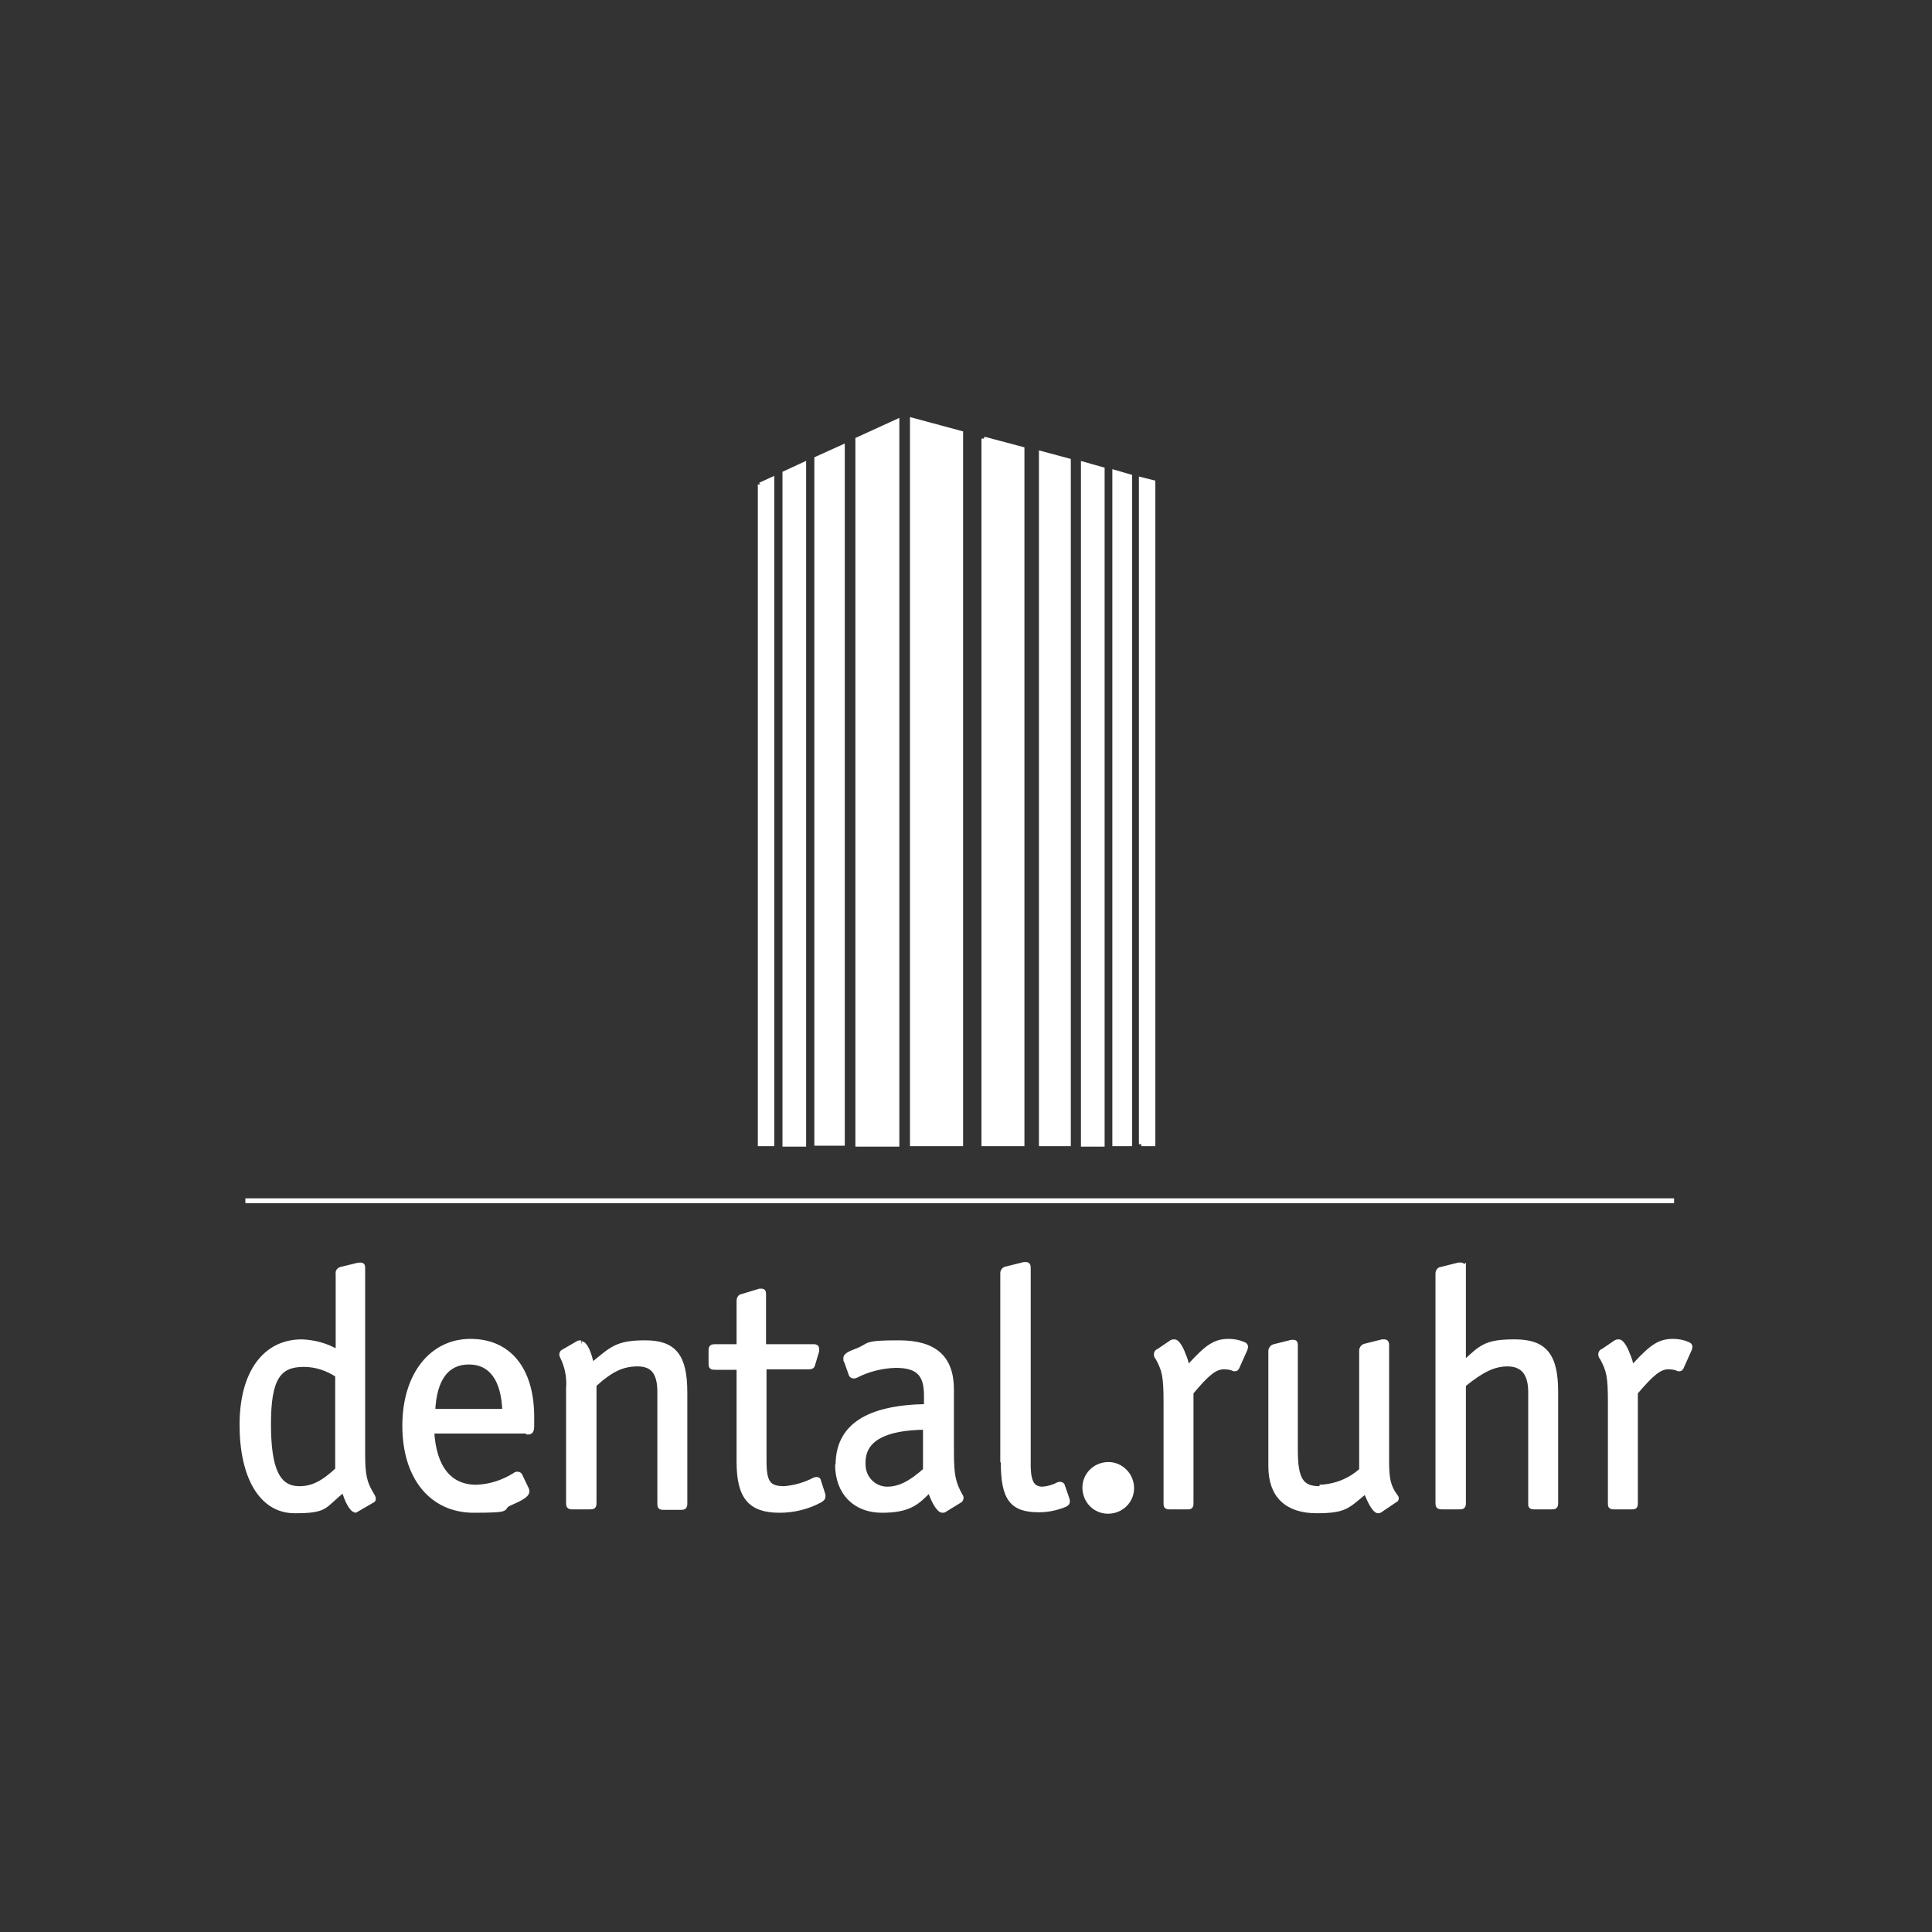
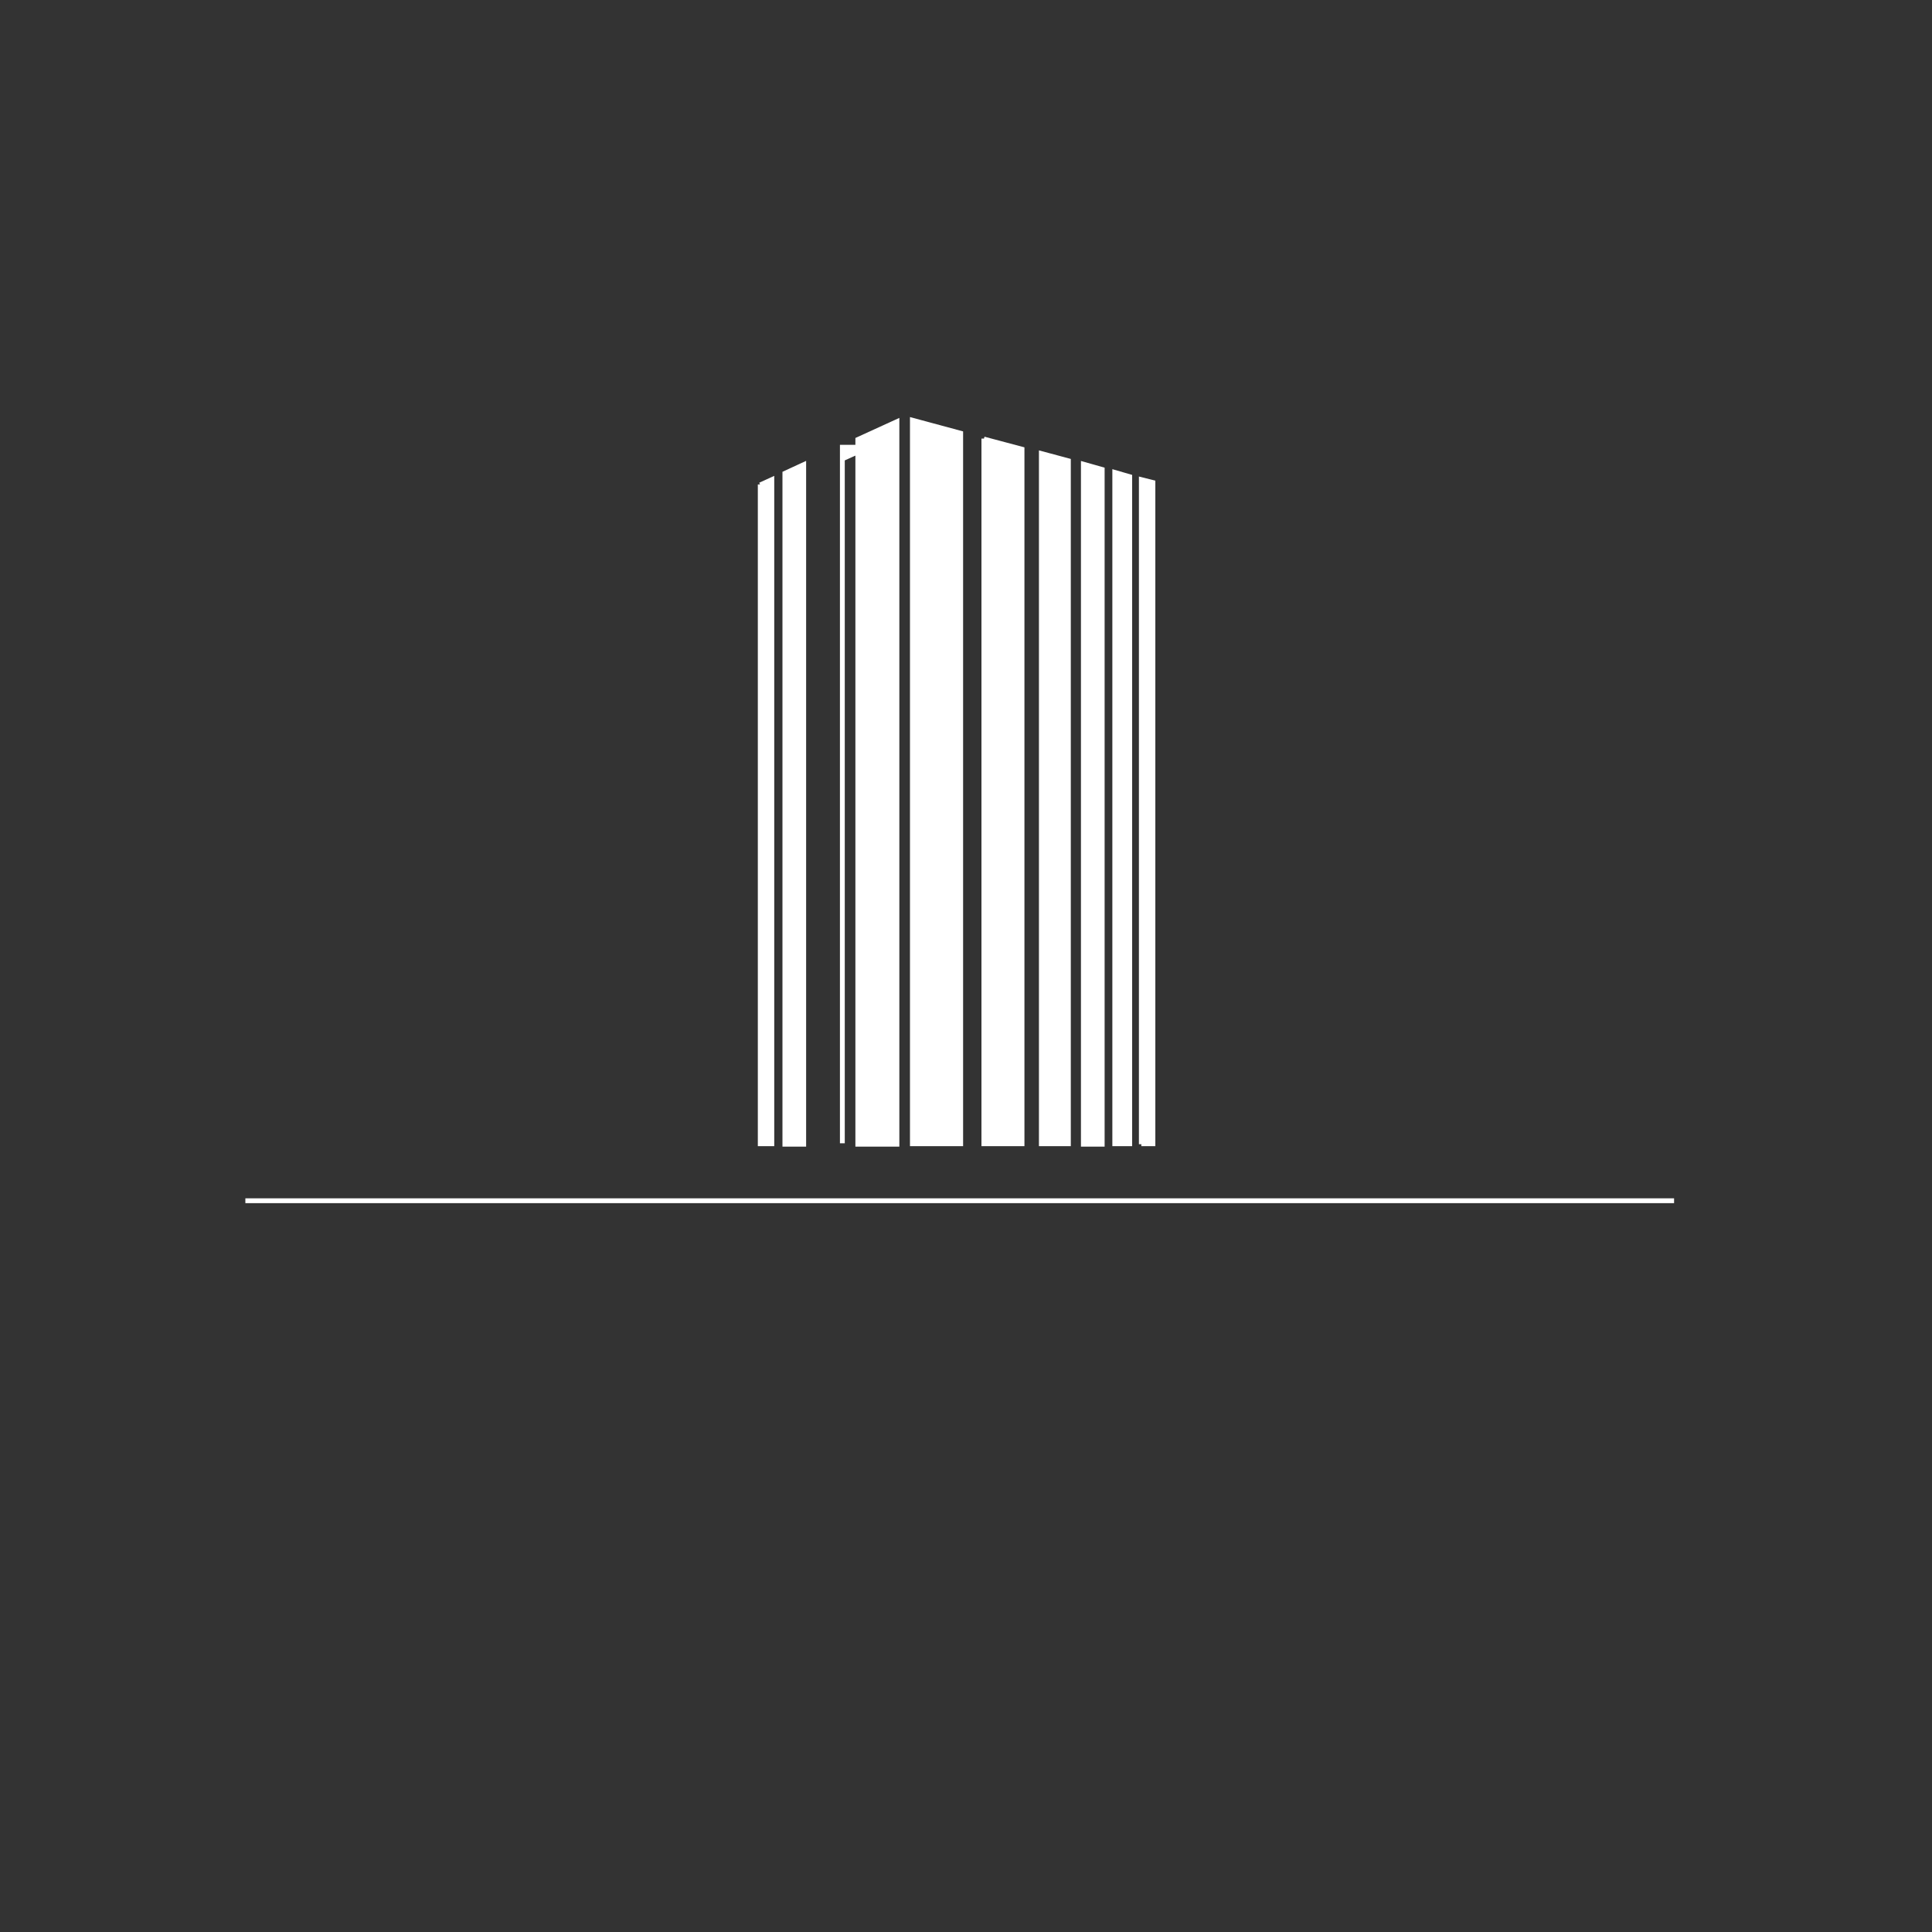
<svg xmlns="http://www.w3.org/2000/svg" id="Ebene_1" version="1.1" viewBox="0 0 400 400">
  <rect x="0" y="0" width="400" height="400" fill="#333333" stroke="none" />
  <defs>
    <style>
      .st0, .st1 {
        fill: #fff;
        stroke: #fff;
      }

      .st1 {
        stroke-miterlimit: 10;
      }
    </style>
  </defs>
  <path class="st0" d="M50.8,248.6h295.8" id="Pfad_1" />
  <path class="st1" d="M188.9,87v149.8h10V89.7l-10-2.7Z" id="Pfad_2" />
  <path class="st1" d="M203.7,90.8v146h7.9V93l-7.9-2.1Z" id="Pfad_3" />
  <path class="st1" d="M215.6,93.9v142.9h5.6V95.4l-5.6-1.5Z" id="Pfad_4" />
  <path class="st1" d="M224.3,96.2v140.7h3.9V97.2l-3.9-1.1Z" id="Pfad_5" />
  <path class="st1" d="M230.8,97.8v139h3.1V98.7l-3.1-.9h0Z" id="Pfad_6" />
  <path class="st1" d="M236.3,236.8h2.4V99.9l-2.4-.6v137.6Z" id="Pfad_7" />
  <path class="st1" d="M177.6,91.1v145.8h8.1V87.3l-8.1,3.7h0Z" id="Pfad_8" />
-   <path class="st1" d="M174.4,92.6v144.1h-5.3V95l5.3-2.4h0Z" id="Pfad_9" />
+   <path class="st1" d="M174.4,92.6v144.1V95l5.3-2.4h0Z" id="Pfad_9" />
  <path class="st1" d="M166.4,96.3v140.6h-3.9V98l3.9-1.8h0Z" id="Pfad_10" />
  <path class="st1" d="M157.4,100.3v136.5h2.4V99.3l-2.4,1.1h0Z" id="Pfad_11" />
-   <path class="st1" d="M73.4,312.7c.2,0,.3-.1.5-.2l3.1-1.8c.3-.1.3-.2.3-.4,0-.1,0-.2-.1-.4l-.4-.7c-1.3-2.2-1.7-3.8-1.7-8.1v-38.4c0-.6,0-.8-.5-.8s-.2,0-.3,0l-3.7.9c-.4.1-.7.5-.6.9v16.3c-2.3-1.4-4.9-2.1-7.5-2.2-7.7,0-12.4,6.5-12.4,17.2s4,17.8,10.9,17.8,5.8-1,10.2-4.4c.6,2.3,1.7,4.2,2.3,4.2M70,304.2c-3.1,2.9-5.3,4-8,4-4.5,0-6.4-3.9-6.4-13.4s2.1-12.3,7.3-12.3c2.5,0,4.9.8,7,2.2v19.5ZM109.3,296.5c.6,0,.8-.3.8-1.3v-2.1c-.1-9.7-4.8-15.4-12.7-15.4s-13.6,6.8-13.6,17.5,5.6,17.5,14.3,17.5,5.1-.5,7.5-1.5c2.3-1,3.5-1.7,3.5-2.4,0-.2,0-.3-.1-.5l-1.3-2.7c0-.2-.3-.4-.5-.4-.2,0-.4,0-.6.2-2.4,1.5-5.1,2.4-8,2.5-5.6,0-8.8-4.1-9.2-11.6h19.8ZM97.1,282c4.6,0,7.2,3.6,7.4,10.2h-14.9c.3-6.8,2.9-10.2,7.5-10.2M120.3,278c-.2,0-.4,0-.6.1l-3.1,1.8c-.2.1-.3.3-.3.5,0,.1,0,.2.1.4,1,2,1.5,4.3,1.3,6.6v23.8c0,.6.1.8.8.8h3.7c.6,0,.8-.1.8-.8v-24.5c3.5-3.2,5.9-4.3,9-4.3s4.6,1.7,4.6,5.8v23.1c0,.6,0,.8.8.8h3.6c.6,0,.8-.1.8-.8v-23c0-7.5-2.2-10.3-8.2-10.3s-6.9,1.3-11.1,4.7c-.5-2.6-1.4-4.5-2.1-4.5M148.1,278.8c-.7,0-.9.1-.9.8v2.7c0,.7.1.8.9.8h4.9v19.5c0,7.3,2.3,10.1,8.4,10.1,2.9,0,5.8-.7,8.4-2.1.4-.3.6-.4.6-.7h0c0-.1,0-.4,0-.4l-.9-2.8c0-.3-.2-.4-.4-.4-.2,0-.3,0-.5.1-1.9,1-4,1.6-6.2,1.8-3.3,0-4.2-1.2-4.2-5.7v-19.5h9.2c.6,0,.8-.1.9-.6l.8-2.7c0-.1,0-.3,0-.4,0-.4-.2-.5-.6-.5h-10.4v-10.7c0-.6,0-.8-.5-.8s0,0-.1,0h-.2c0,0-3.6,1.1-3.6,1.1-.4,0-.7.4-.7.9v9.5h-4.9ZM173.4,303.2c0,5.8,3.6,9.5,9.2,9.5s7.3-1.6,9.9-4.3c.7,2.3,1.9,4.3,2.6,4.3.2,0,.4,0,.6-.2l3.1-1.9c.1-.1.2-.3.2-.4,0-.1,0-.3-.1-.4-1.5-2.6-1.9-4.3-1.9-9.1v-13c0-6.6-3.5-9.7-10.9-9.7s-5.8.5-8.5,1.6c-1.9.7-2.5,1.1-2.5,1.6s0,.4.1.5l1,2.8c0,.2.3.4.5.4.2,0,.3,0,.5-.1,2.5-1.3,5.3-2,8.2-2.1,4.6,0,6.4,1.7,6.4,6.2v2.3c-12.3.2-18.3,4.2-18.3,12.1M191.7,304.3c-3.1,2.8-5.5,4-8,4-2.8,0-5-2.3-5-5.1,0-.1,0-.3,0-.4,0-4.8,4.3-7.2,12.9-7.3v8.9h0ZM207.7,302.6c0,7.7,1.8,10,7.4,10,1.9,0,3.7-.4,5.4-1.1.4-.2.5-.4.5-.6s0-.3-.1-.6l-.9-2.6c0-.2-.2-.4-.5-.4-.2,0-.3,0-.5.1-.9.5-2,.8-3.1.9-2.1,0-2.9-1.3-3-4.5v-41.2c0-.6-.1-.8-.5-.8h-.3s0,0-.1,0l-3.6.9c-.4,0-.8.4-.8.9v38.9h0ZM229.5,303.2c-2.7,0-4.9,2.1-4.9,4.8,0,2.7,2.1,4.9,4.8,4.9s4.9-2.1,4.9-4.8h0c0-2.7-2.2-4.9-4.8-4.9M245,280.5c-.6-1.7-1.4-2.7-1.8-2.7-.2,0-.4,0-.6.1l-2.8,1.9c-.2,0-.4.3-.4.6,0,.3.1.5.3.7,1.4,2.6,1.7,3.8,1.7,9.3v20.8c0,.6,0,.8.8.8h3.6c.6,0,.8,0,.8-.8v-22.9c3.4-4.1,5-5.3,6.8-5.3.7,0,1.5.1,2.1.4,0,0,.1,0,.2,0,.2,0,.3-.1.4-.3l1.7-3.8c0-.2.1-.3.1-.5,0-.2-.2-.4-.5-.5-.9-.4-2-.6-3-.6-2.7,0-4.3,1-7.8,4.8l-.8.9c-.1-1-.4-2.1-.9-3.1M273.2,308.2c-3.8,0-5-1.9-5-8v-21.5c0-.6,0-.8-.4-.8-.1,0-.3,0-.4,0l-3.6.9c-.4.1-.7.5-.7.9v23.9c0,6,3.3,9.2,9.5,9.2s6.4-1.1,10.2-4.1c.8,2.3,1.9,4.1,2.5,4.1.1,0,.3,0,.4-.1l3.1-2.1c.2,0,.3-.2.3-.4,0-.2-.1-.3-.2-.4-1.4-1.9-1.8-3.5-1.8-7.1v-24.1c0-.6-.1-.8-.5-.8s-.3,0-.4,0l-3.6.9c-.4.1-.7.5-.7.9v24.8c-2.4,2.2-5.5,3.4-8.7,3.5M302.9,262.7c0-.6-.1-.8-.4-.8h-.5c0,0-3.6.9-3.6.9-.4,0-.7.4-.7.9v47.5c0,.6.1.8.9.8h3.6c.6,0,.8-.1.8-.8v-24.5c3.8-3.1,6.3-4.3,9.1-4.3s4.8,1.5,4.8,5.8v23.3c0,.4.2.5.8.5h3.6c.6,0,.8-.1.8-.8v-23c0-7.6-2.3-10.4-8.5-10.4s-6.9,1.2-10.6,4.5v-19.7h0ZM337,280.5c-.6-1.7-1.4-2.7-1.8-2.7-.2,0-.4,0-.6.1l-2.8,1.9c-.2,0-.4.3-.4.6,0,.3.1.5.3.7,1.4,2.6,1.7,3.8,1.7,9.3v20.8c0,.6,0,.8.8.8h3.6c.6,0,.8,0,.8-.8v-22.9c3.4-4,5-5.3,6.8-5.3.7,0,1.5.1,2.1.4,0,0,.1,0,.2,0,.2,0,.3-.1.4-.3l1.7-3.8c0-.2.1-.3.1-.5,0-.2-.2-.4-.5-.5-.9-.4-2-.6-3-.6-2.7,0-4.3,1-7.8,4.8l-.8.9c-.1-1-.4-2.1-.9-3.1" id="Pfad_13" />
</svg>